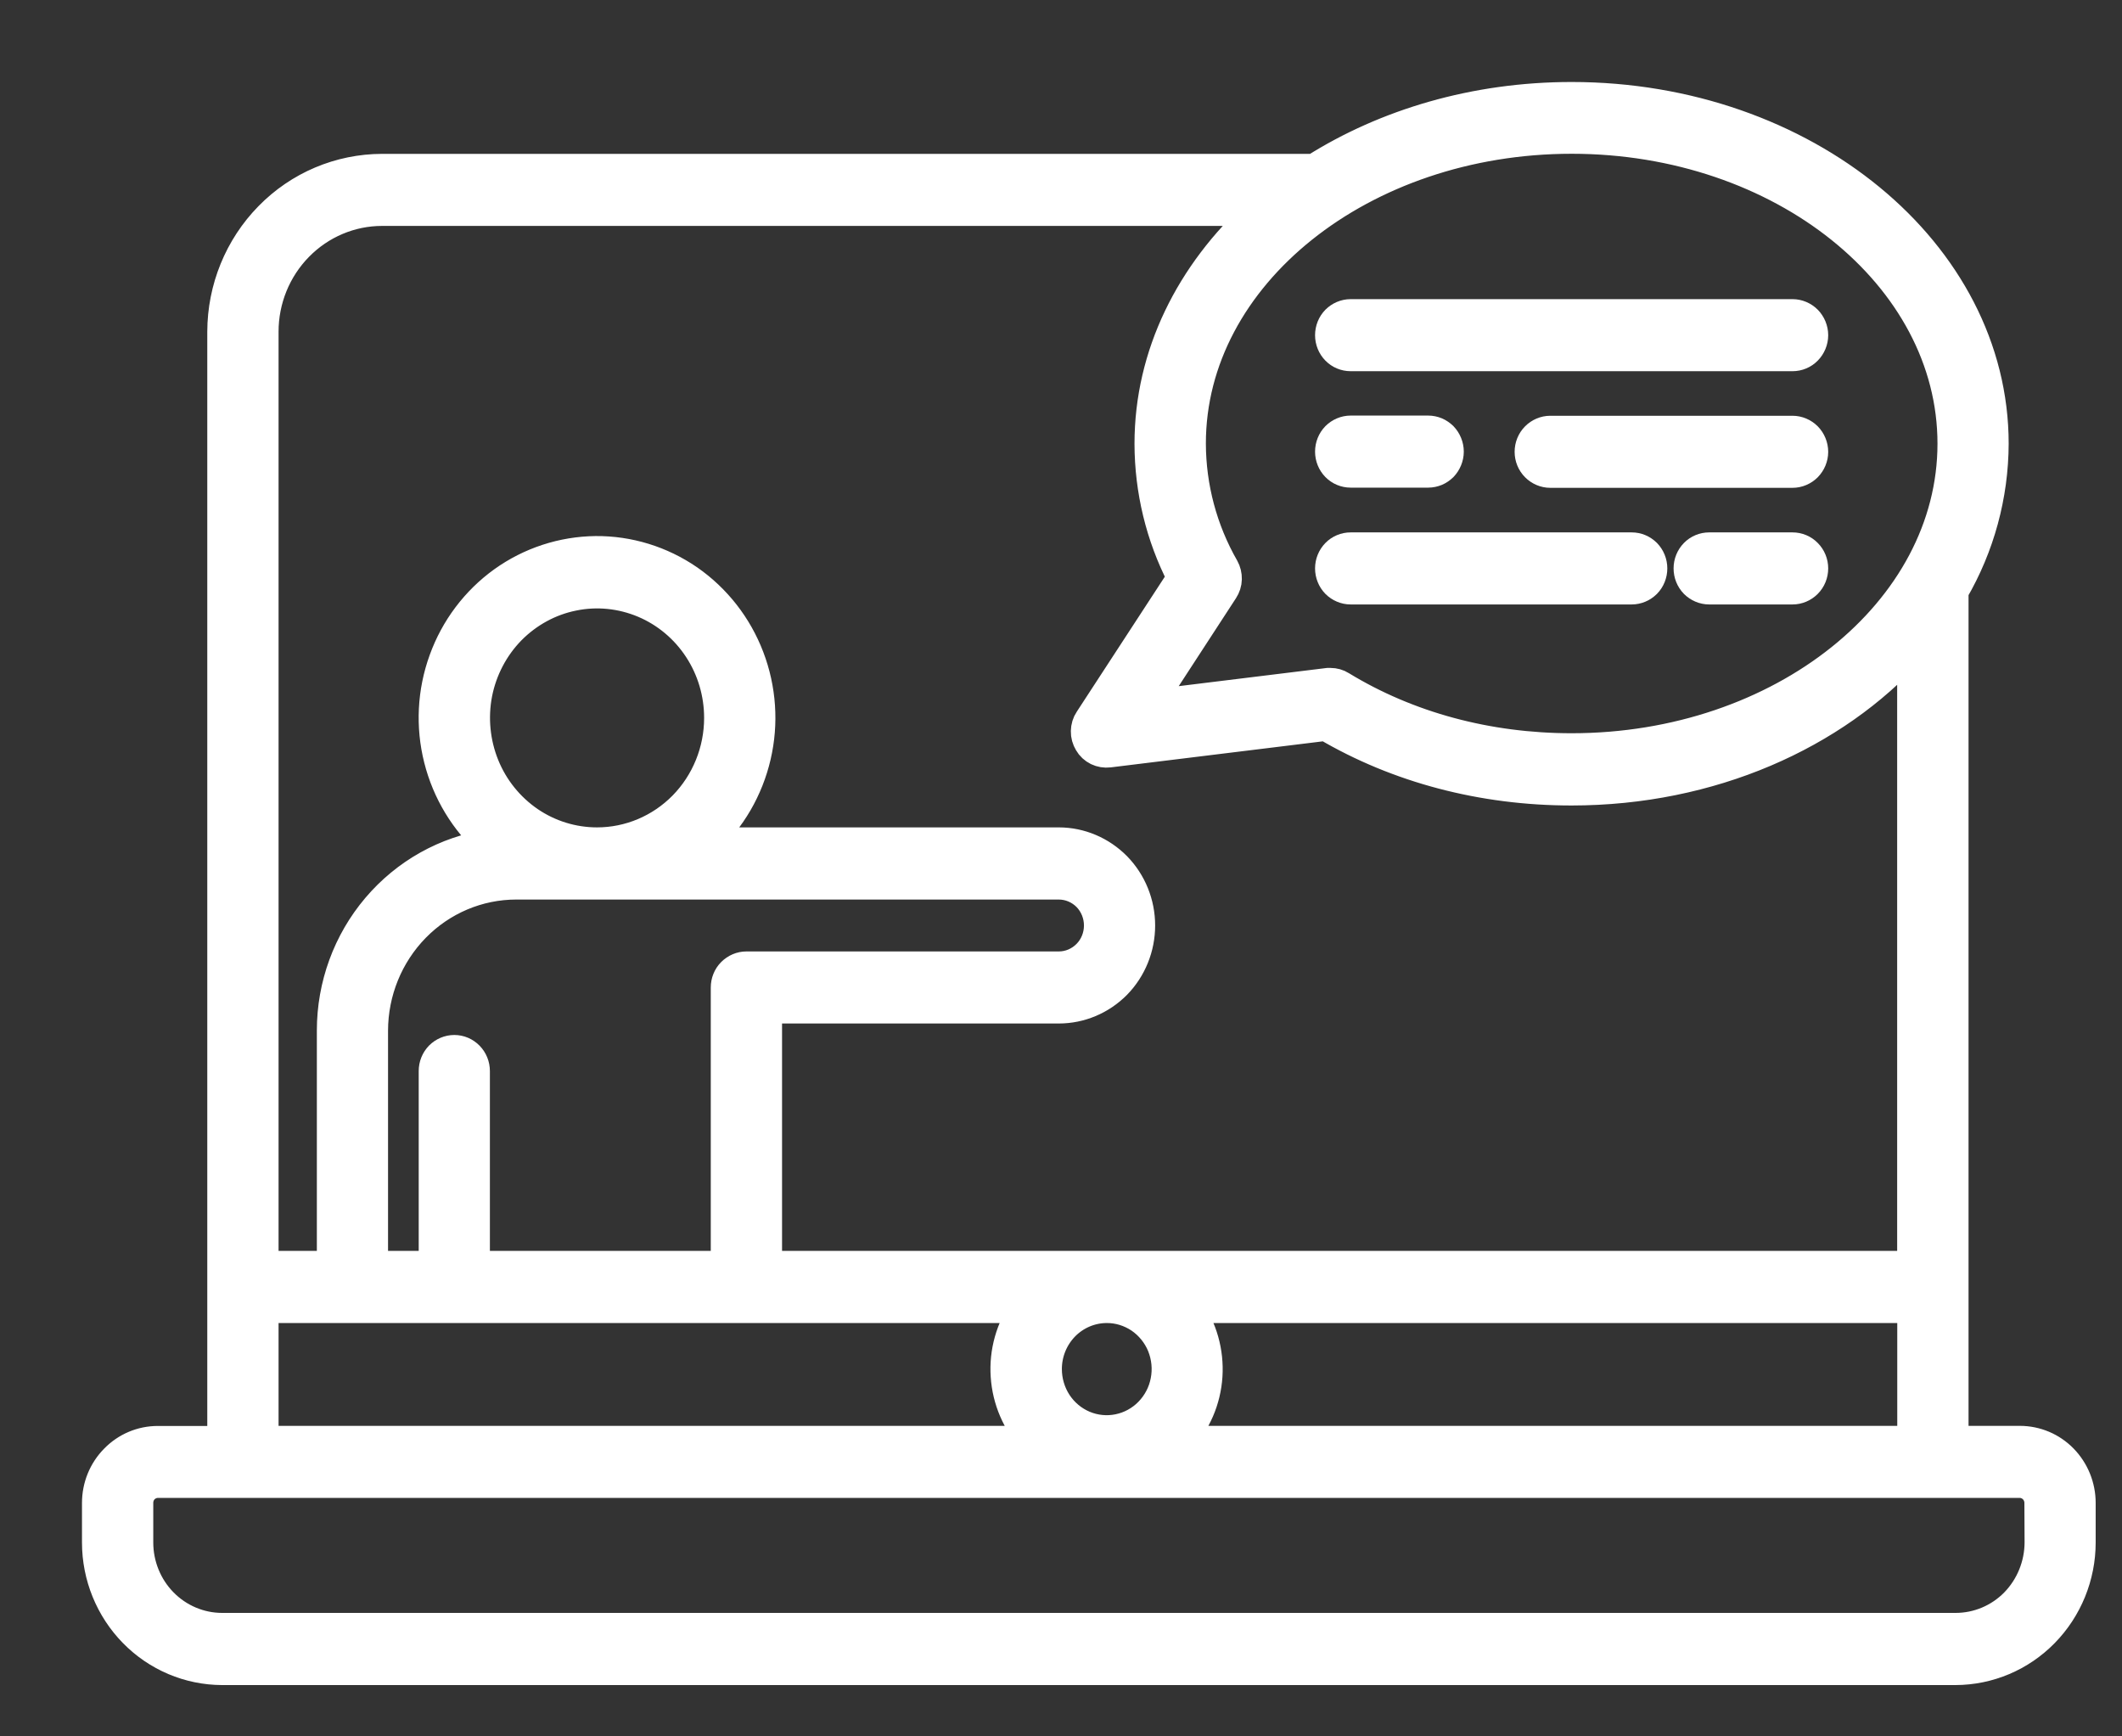
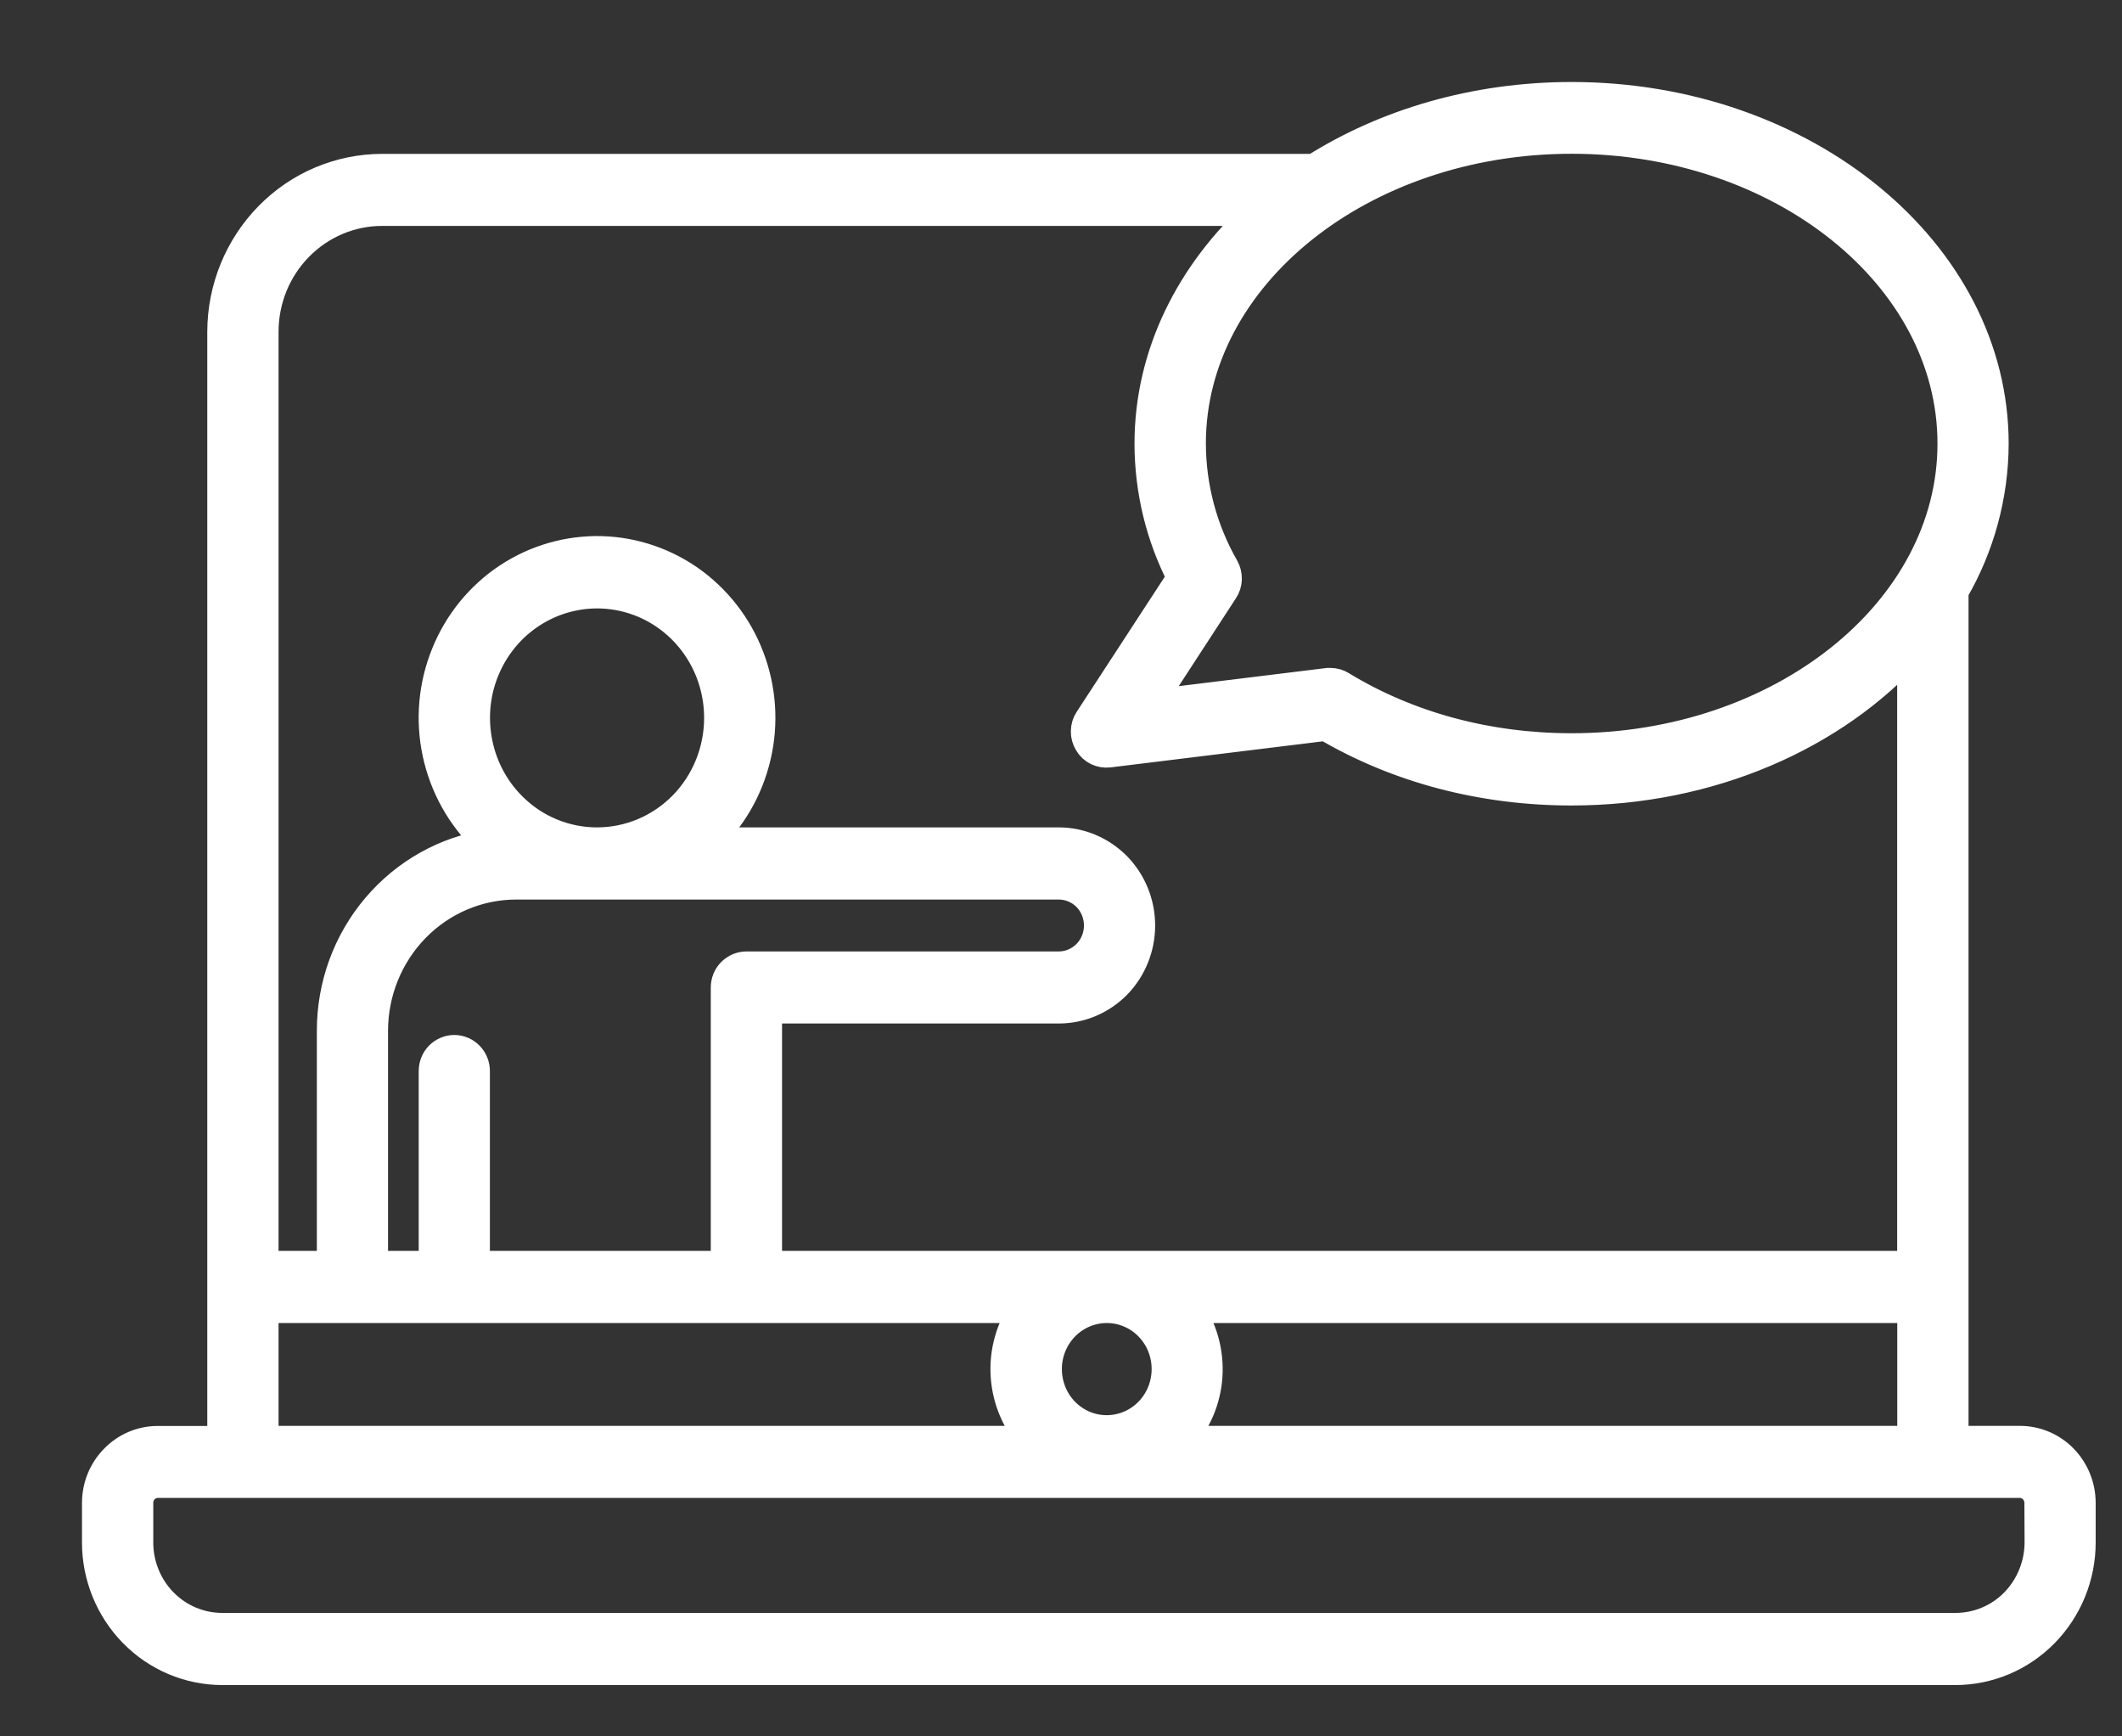
<svg xmlns="http://www.w3.org/2000/svg" width="22" height="18" viewBox="0 0 22 18" fill="none">
  <rect x="0" y="0" width="22" height="18" fill="#333333" stroke="none" />
-   <path d="M14.003 3.698H18.584C18.642 3.698 18.698 3.675 18.739 3.633C18.78 3.591 18.804 3.534 18.804 3.475C18.804 3.415 18.78 3.358 18.739 3.316C18.698 3.275 18.642 3.251 18.584 3.251H14.003C13.945 3.251 13.889 3.275 13.848 3.316C13.807 3.358 13.784 3.415 13.784 3.475C13.784 3.534 13.807 3.591 13.848 3.633C13.889 3.675 13.945 3.698 14.003 3.698Z" fill="white" stroke="white" stroke-width="0.3" />
-   <path d="M18.584 4.46H16.073C16.014 4.46 15.959 4.484 15.918 4.525C15.876 4.567 15.853 4.624 15.853 4.684C15.853 4.743 15.876 4.8 15.918 4.842C15.959 4.883 16.014 4.907 16.073 4.907H18.584C18.642 4.907 18.698 4.883 18.739 4.842C18.78 4.8 18.804 4.743 18.804 4.684C18.804 4.624 18.78 4.567 18.739 4.525C18.698 4.484 18.642 4.46 18.584 4.46Z" fill="white" stroke="white" stroke-width="0.3" />
-   <path d="M14.003 4.905H14.807C14.836 4.905 14.864 4.899 14.891 4.888C14.917 4.877 14.941 4.86 14.962 4.84C14.982 4.819 14.998 4.794 15.009 4.767C15.02 4.74 15.026 4.711 15.026 4.682C15.026 4.652 15.02 4.623 15.009 4.596C14.998 4.569 14.982 4.544 14.962 4.523C14.941 4.503 14.917 4.486 14.891 4.475C14.864 4.464 14.836 4.458 14.807 4.458H14.003C13.945 4.458 13.889 4.482 13.848 4.523C13.807 4.565 13.784 4.622 13.784 4.682C13.784 4.741 13.807 4.798 13.848 4.84C13.889 4.882 13.945 4.905 14.003 4.905Z" fill="white" stroke="white" stroke-width="0.3" />
-   <path d="M18.584 5.669H17.72C17.662 5.669 17.606 5.692 17.565 5.734C17.524 5.776 17.501 5.833 17.501 5.892C17.501 5.952 17.524 6.009 17.565 6.051C17.606 6.092 17.662 6.116 17.72 6.116H18.584C18.643 6.116 18.698 6.092 18.739 6.051C18.781 6.009 18.804 5.952 18.804 5.892C18.804 5.833 18.781 5.776 18.739 5.734C18.698 5.692 18.643 5.669 18.584 5.669Z" fill="white" stroke="white" stroke-width="0.3" />
-   <path d="M14.003 6.116H16.917C16.975 6.116 17.03 6.092 17.072 6.051C17.113 6.009 17.136 5.952 17.136 5.892C17.136 5.833 17.113 5.776 17.072 5.734C17.03 5.692 16.975 5.669 16.917 5.669H14.003C13.945 5.669 13.889 5.692 13.848 5.734C13.807 5.776 13.784 5.833 13.784 5.892C13.784 5.952 13.807 6.009 13.848 6.051C13.889 6.092 13.945 6.116 14.003 6.116Z" fill="white" stroke="white" stroke-width="0.3" />
  <path d="M20.941 14.931H20.259V6.13C20.529 5.667 20.673 5.139 20.675 4.6C20.675 2.615 18.71 1 16.294 1C15.29 1 14.365 1.278 13.625 1.745C13.616 1.745 13.606 1.745 13.596 1.745H3.961C3.52 1.746 3.098 1.924 2.787 2.242C2.475 2.56 2.3 2.99 2.299 3.439V14.932H1.636C1.467 14.932 1.306 15 1.187 15.122C1.067 15.243 1 15.408 1 15.58V15.99C1 16.342 1.138 16.679 1.382 16.928C1.626 17.177 1.957 17.317 2.303 17.318H20.274C20.62 17.317 20.951 17.177 21.195 16.928C21.439 16.679 21.577 16.342 21.577 15.99V15.58C21.577 15.408 21.51 15.243 21.391 15.121C21.272 14.999 21.11 14.931 20.941 14.931ZM11.472 13.565C11.594 13.564 11.713 13.601 11.815 13.669C11.916 13.738 11.996 13.836 12.043 13.951C12.089 14.066 12.102 14.192 12.078 14.314C12.055 14.436 11.996 14.548 11.91 14.636C11.824 14.724 11.714 14.784 11.595 14.808C11.476 14.833 11.351 14.82 11.239 14.773C11.126 14.725 11.03 14.645 10.962 14.541C10.895 14.438 10.859 14.316 10.859 14.192C10.859 14.026 10.924 13.867 11.039 13.749C11.154 13.632 11.309 13.566 11.472 13.565ZM12.327 13.565H19.82V14.931H12.237C12.406 14.75 12.508 14.514 12.524 14.264C12.54 14.015 12.471 13.768 12.327 13.565ZM20.237 4.599C20.237 6.337 18.468 7.751 16.294 7.751C15.423 7.751 14.598 7.528 13.906 7.106C13.873 7.085 13.834 7.074 13.794 7.074C13.785 7.074 13.776 7.074 13.768 7.074L11.919 7.301L12.688 6.12C12.711 6.085 12.724 6.045 12.725 6.003C12.726 5.962 12.716 5.921 12.696 5.885C12.472 5.494 12.353 5.05 12.352 4.597C12.352 2.858 14.121 1.444 16.295 1.444C18.469 1.444 20.237 2.861 20.237 4.599ZM3.961 2.192H13.04C12.339 2.83 11.912 3.675 11.912 4.6C11.913 5.084 12.028 5.56 12.249 5.988L11.289 7.46C11.265 7.495 11.253 7.537 11.252 7.58C11.251 7.622 11.263 7.665 11.285 7.701C11.306 7.738 11.338 7.767 11.376 7.786C11.414 7.804 11.456 7.811 11.498 7.806L13.746 7.53C14.492 7.969 15.37 8.2 16.293 8.2C17.738 8.2 19.021 7.622 19.819 6.734V13.117H7.958V10.46H10.977C11.202 10.46 11.418 10.369 11.578 10.207C11.737 10.044 11.826 9.824 11.826 9.594C11.826 9.364 11.737 9.144 11.578 8.981C11.418 8.819 11.202 8.727 10.977 8.727H7.328C7.584 8.492 7.763 8.183 7.843 7.84C7.923 7.498 7.898 7.139 7.773 6.812C7.648 6.484 7.428 6.203 7.143 6.005C6.857 5.808 6.519 5.704 6.175 5.707C5.83 5.711 5.494 5.821 5.212 6.023C4.93 6.226 4.715 6.511 4.596 6.841C4.476 7.171 4.458 7.53 4.544 7.87C4.63 8.211 4.815 8.517 5.075 8.748C4.62 8.816 4.204 9.049 3.902 9.405C3.601 9.76 3.435 10.213 3.435 10.683V13.117H2.738V3.438C2.738 3.108 2.867 2.791 3.097 2.557C3.326 2.324 3.636 2.192 3.961 2.192ZM4.71 10.879C4.652 10.879 4.596 10.903 4.555 10.944C4.514 10.986 4.491 11.043 4.491 11.103V13.117H3.873V10.683C3.874 10.283 4.03 9.9 4.307 9.617C4.584 9.334 4.96 9.175 5.352 9.175H10.977C11.086 9.175 11.19 9.219 11.268 9.297C11.345 9.376 11.388 9.483 11.388 9.594C11.388 9.705 11.345 9.812 11.268 9.89C11.19 9.969 11.086 10.013 10.977 10.013H7.739C7.68 10.013 7.625 10.037 7.583 10.079C7.542 10.12 7.519 10.177 7.519 10.237V13.117H4.929V11.103C4.929 11.043 4.906 10.987 4.865 10.945C4.824 10.903 4.769 10.879 4.71 10.879ZM6.19 8.727C5.941 8.727 5.697 8.652 5.49 8.511C5.283 8.369 5.121 8.169 5.026 7.934C4.931 7.699 4.906 7.44 4.954 7.191C5.003 6.942 5.123 6.713 5.299 6.533C5.476 6.354 5.7 6.231 5.945 6.182C6.189 6.132 6.442 6.158 6.673 6.255C6.903 6.352 7.1 6.517 7.238 6.728C7.377 6.94 7.45 7.188 7.45 7.442C7.45 7.783 7.317 8.11 7.081 8.351C6.844 8.592 6.524 8.727 6.189 8.727H6.19ZM2.738 13.565H10.617C10.474 13.768 10.404 14.015 10.421 14.264C10.437 14.514 10.539 14.75 10.707 14.931H2.738V13.565ZM21.14 15.99C21.139 16.223 21.048 16.447 20.886 16.613C20.724 16.778 20.504 16.87 20.274 16.87H2.303C2.074 16.87 1.854 16.777 1.692 16.612C1.53 16.447 1.439 16.223 1.439 15.99V15.58C1.439 15.526 1.459 15.475 1.496 15.437C1.533 15.4 1.584 15.378 1.636 15.378H20.941C20.993 15.378 21.043 15.4 21.08 15.437C21.117 15.475 21.138 15.526 21.138 15.58L21.14 15.99Z" fill="white" stroke="white" stroke-width="0.3" />
</svg>